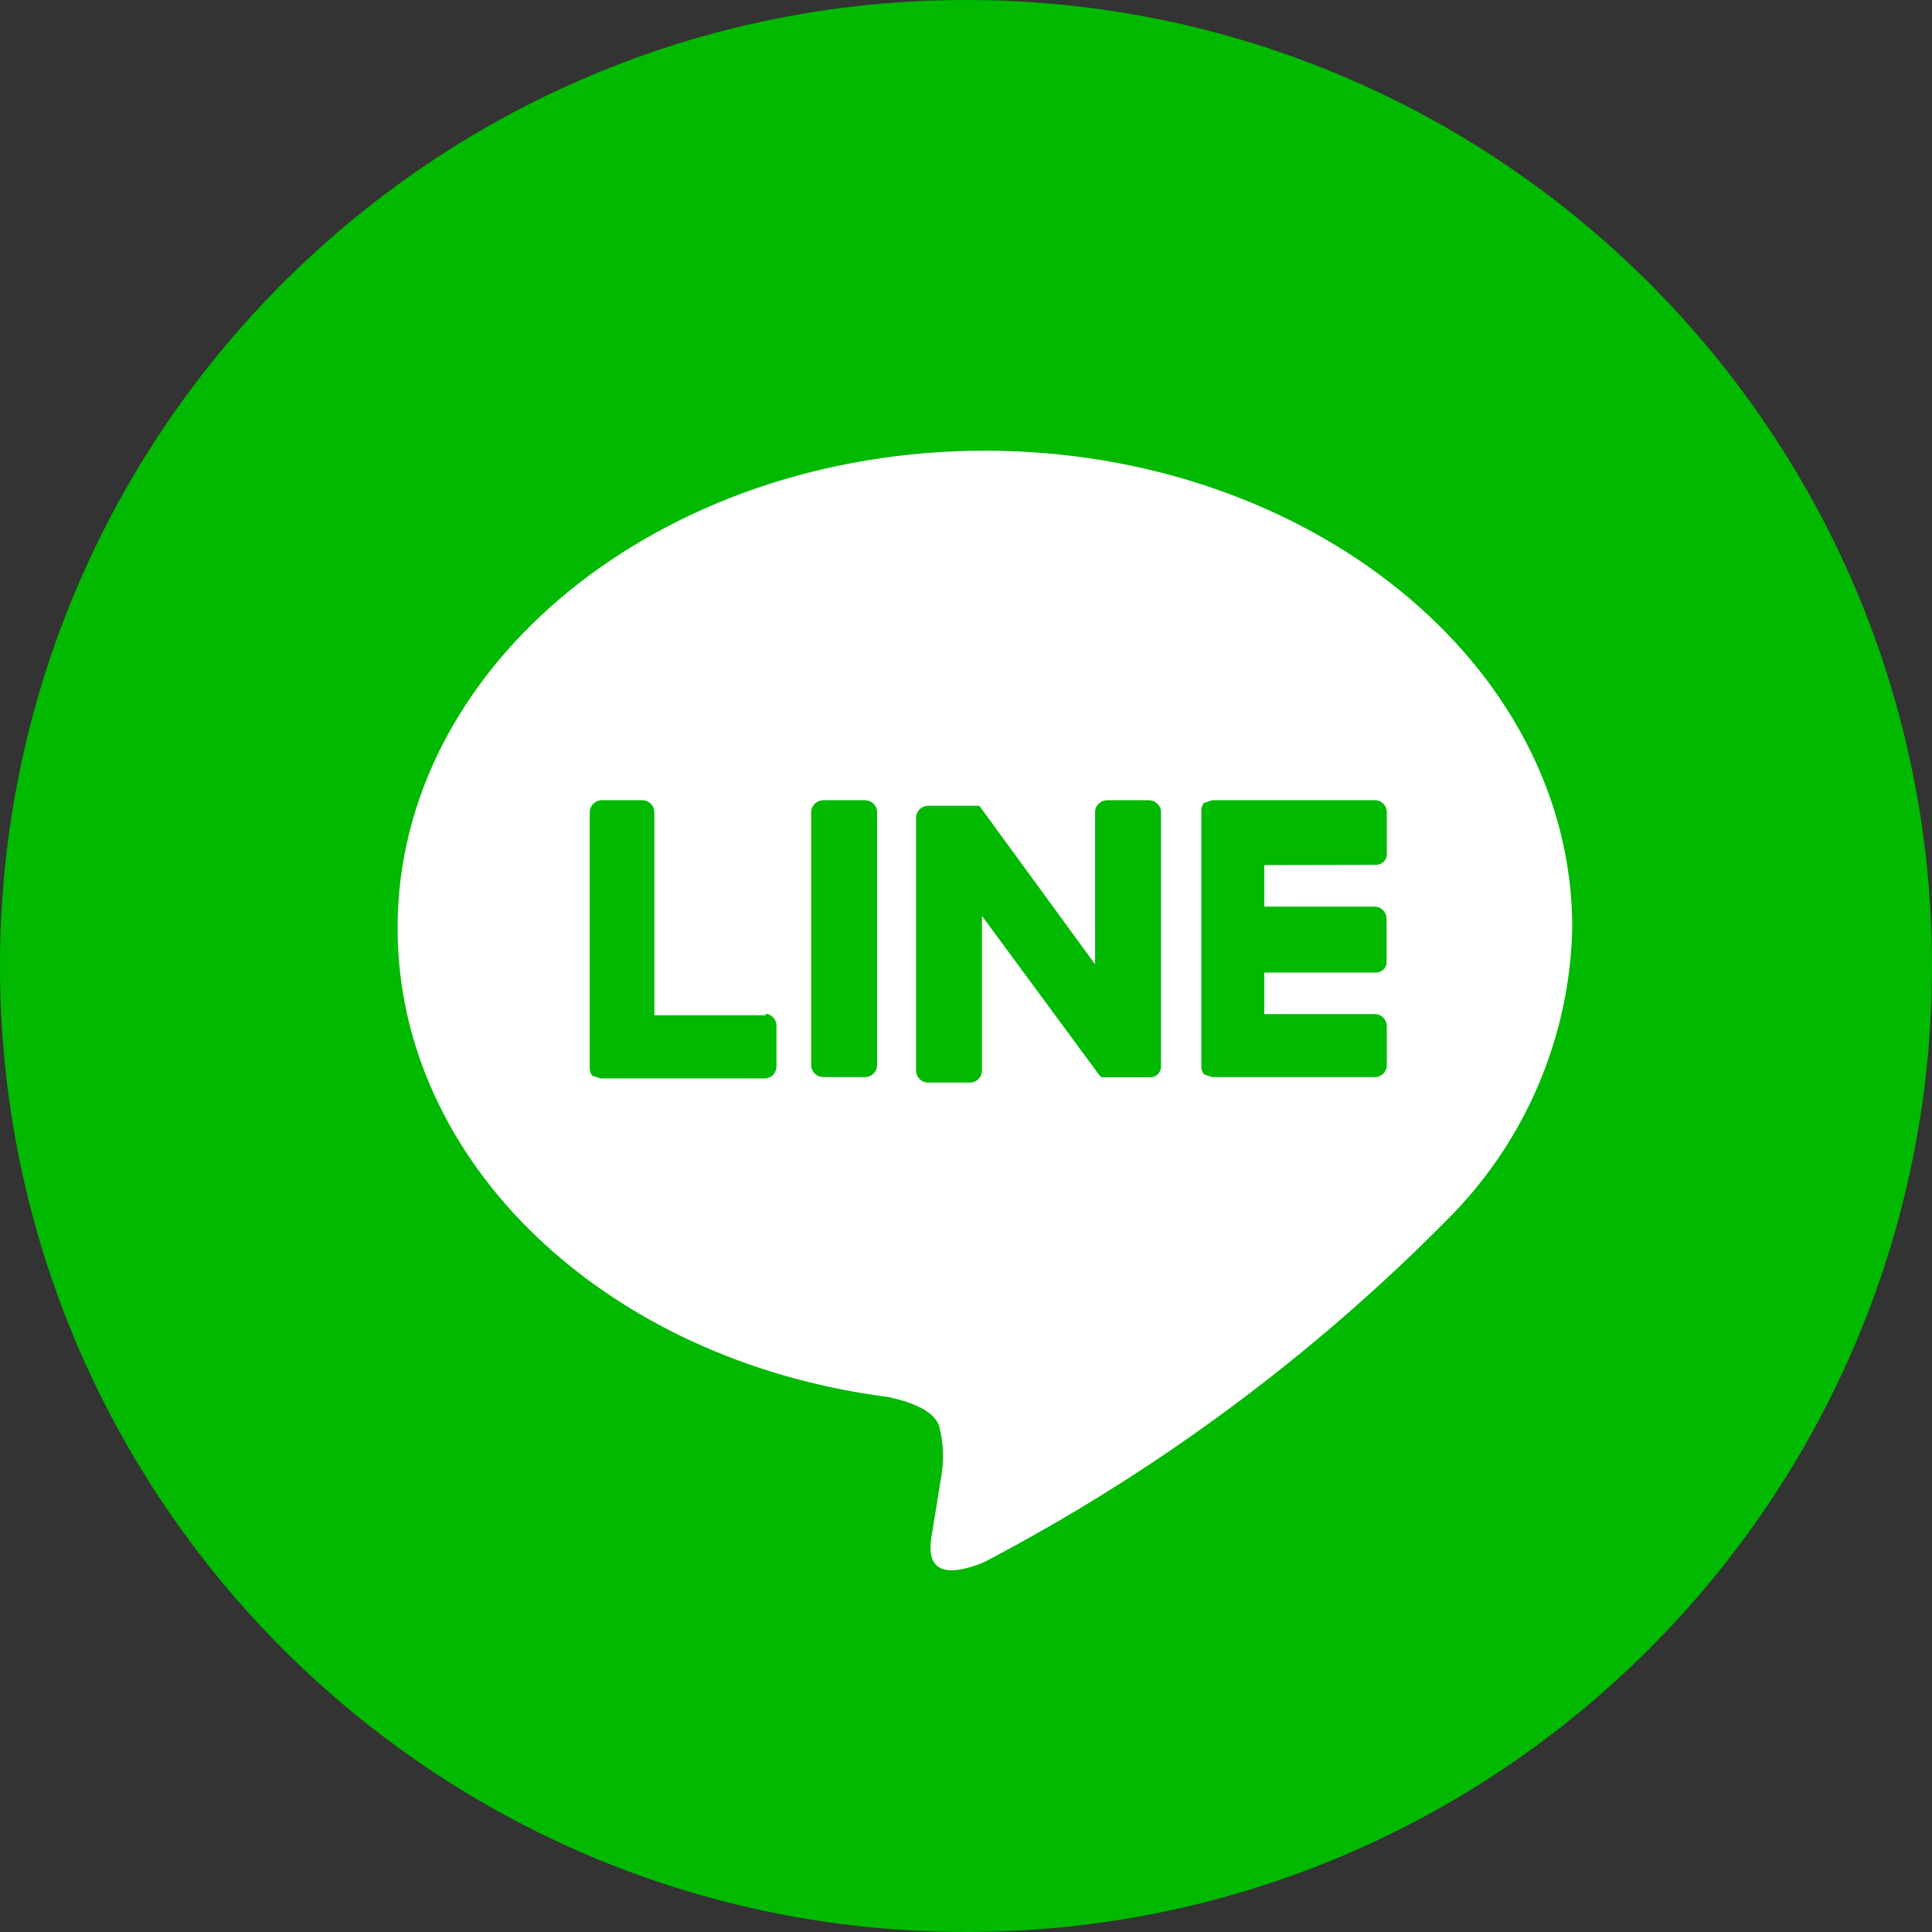
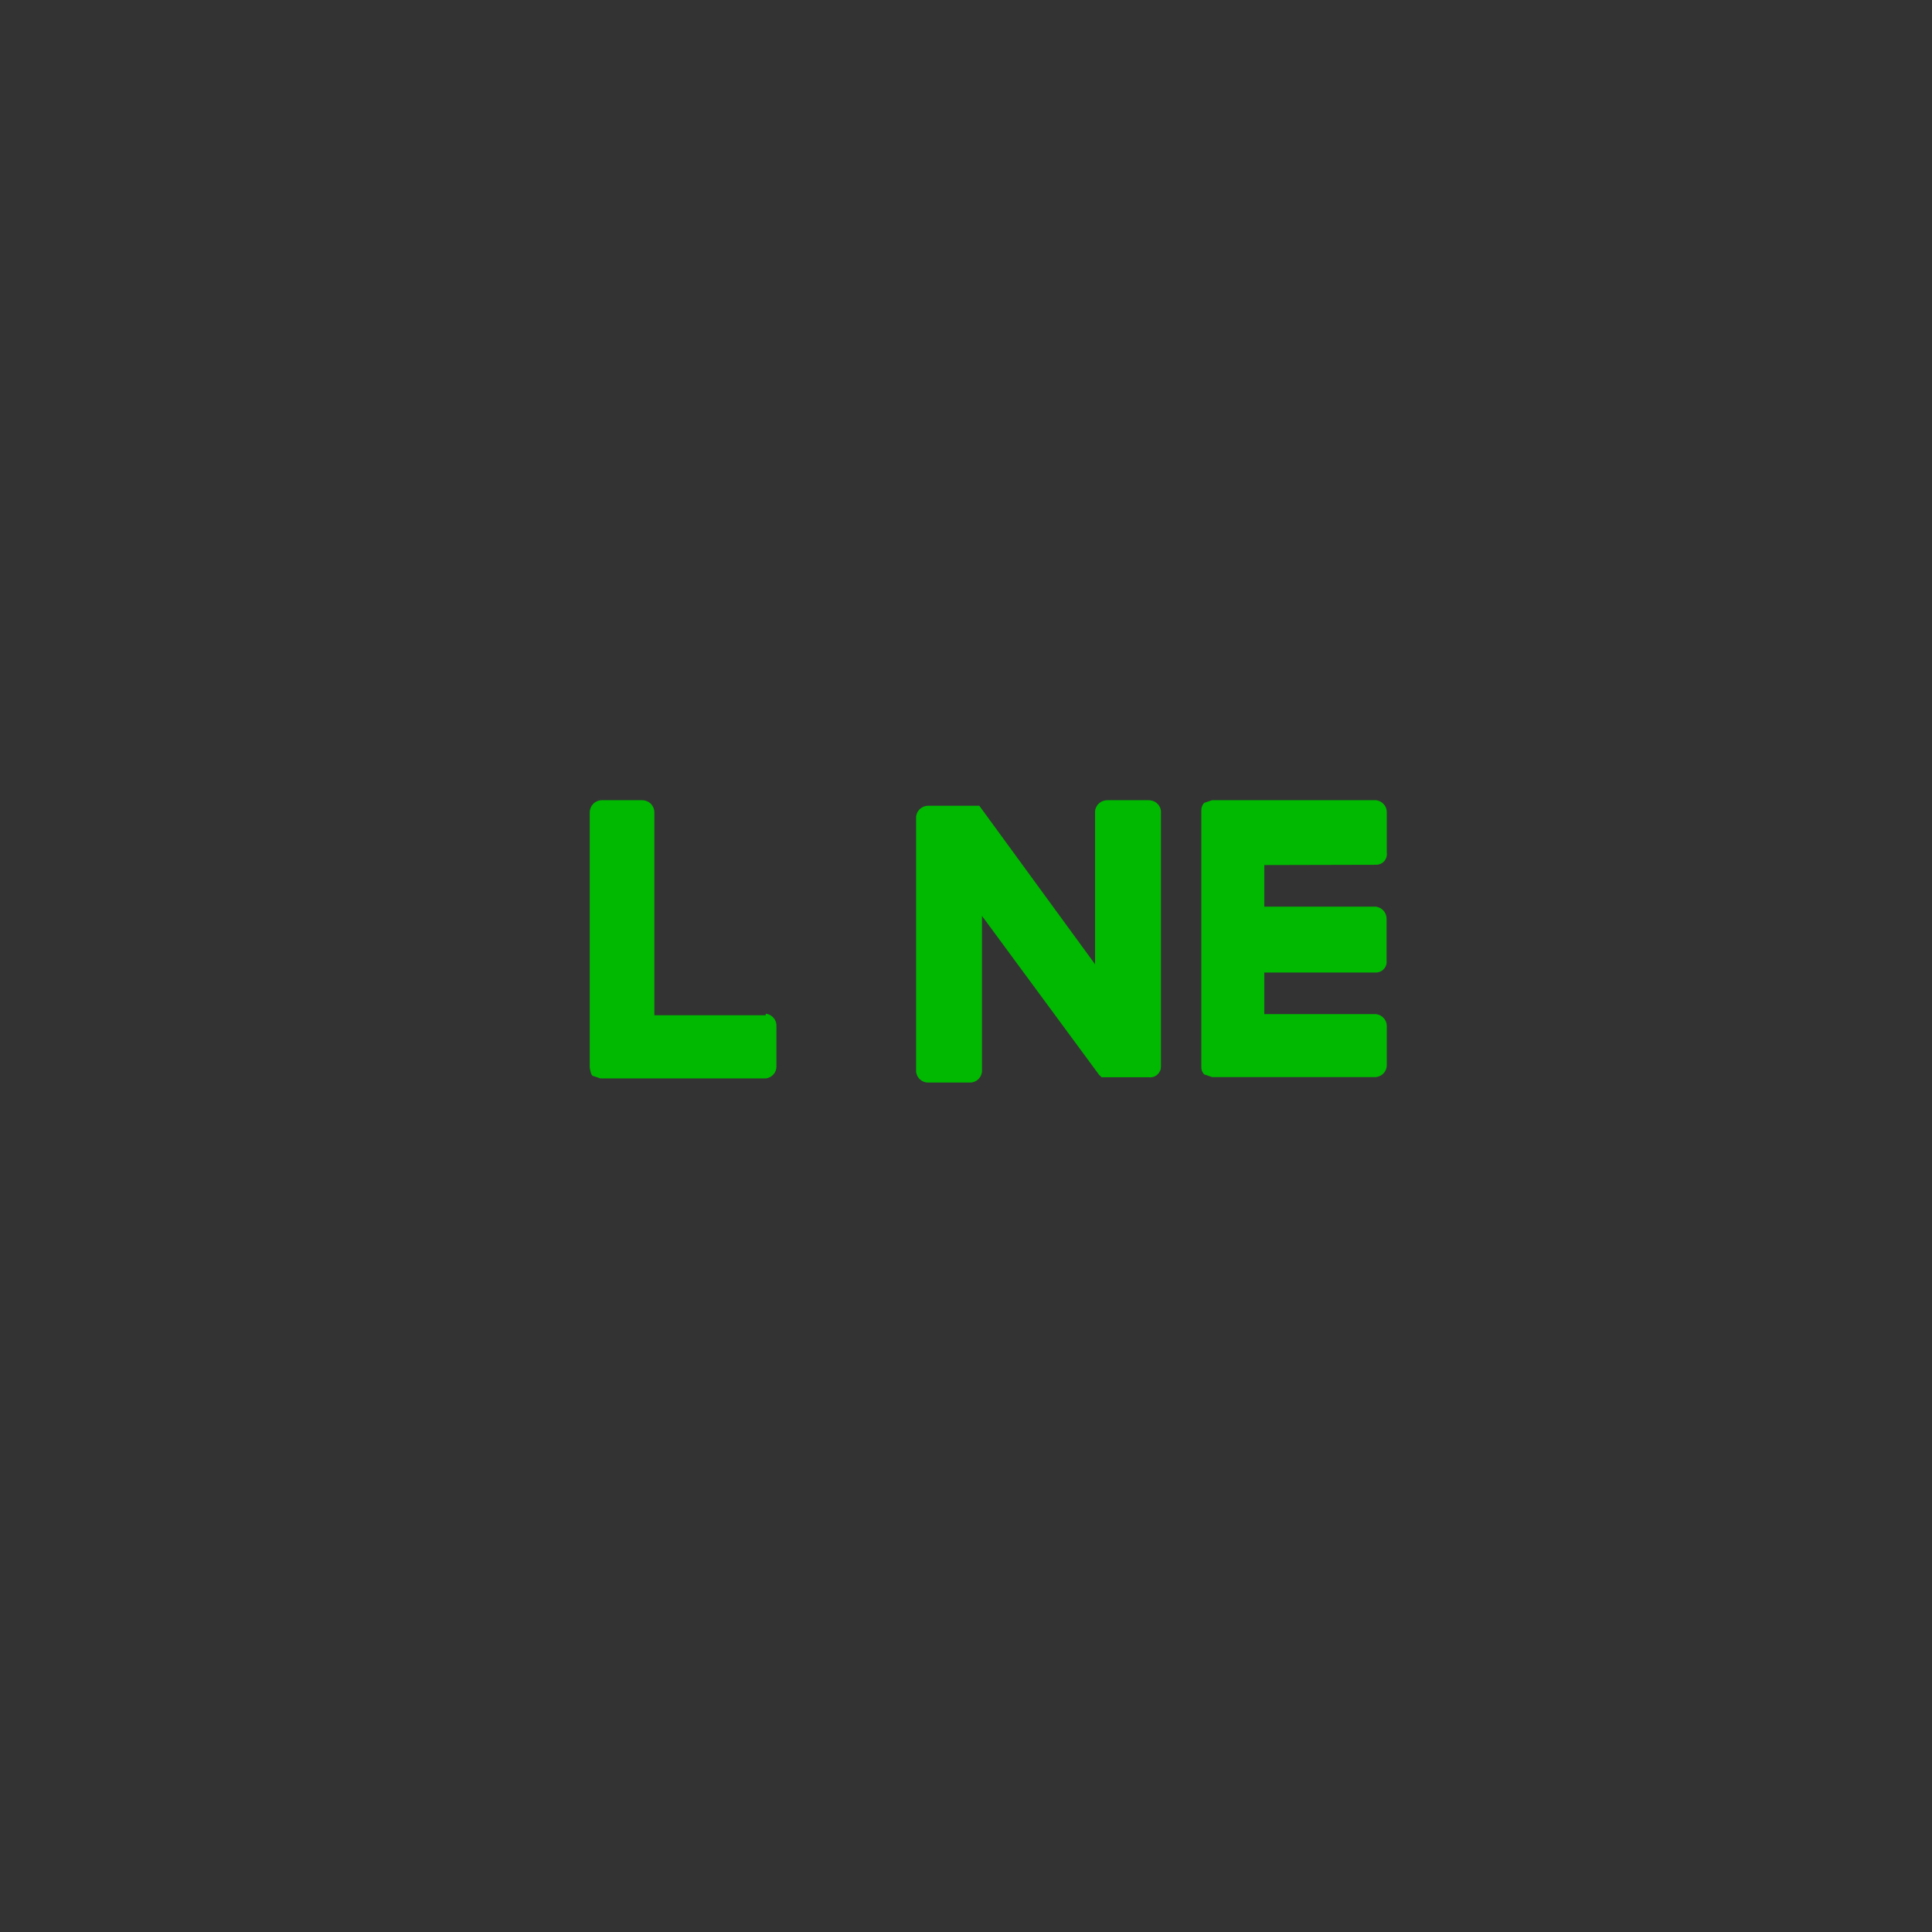
<svg xmlns="http://www.w3.org/2000/svg" width="36" height="36" viewBox="0 0 36 36" fill="none">
  <rect x="0" y="0" width="36" height="36" fill="#333333" stroke="none" />
-   <path d="M18 36C27.941 36 36 27.941 36 18C36 8.059 27.941 0 18 0C8.059 0 0 8.059 0 18C0 27.941 8.059 36 18 36Z" fill="#00B900" />
-   <path d="M29.297 17.29C29.297 12.382 24.383 8.398 18.352 8.398C12.321 8.398 7.408 12.376 7.408 17.29C7.408 21.673 11.29 25.355 16.549 26.031C16.9 26.106 17.401 26.257 17.502 26.582C17.585 26.91 17.594 27.252 17.527 27.584L17.378 28.51C17.327 28.785 17.152 29.588 18.33 29.112C21.513 27.447 24.42 25.3 26.947 22.747C28.408 21.301 29.251 19.345 29.297 17.29Z" fill="white" />
-   <path d="M16.117 14.911H15.341C15.285 14.911 15.232 14.931 15.19 14.968C15.148 15.005 15.122 15.056 15.115 15.111V19.869C15.122 19.925 15.148 19.976 15.19 20.013C15.232 20.05 15.285 20.07 15.341 20.07H16.117C16.172 20.07 16.226 20.05 16.268 20.013C16.31 19.976 16.336 19.925 16.343 19.869V15.111C16.336 15.056 16.31 15.005 16.268 14.968C16.226 14.931 16.172 14.911 16.117 14.911Z" fill="#00B900" />
  <path d="M21.407 14.911H20.631C20.575 14.911 20.521 14.931 20.479 14.968C20.438 15.005 20.411 15.056 20.405 15.111V17.968L18.248 15.014H17.296C17.24 15.014 17.187 15.034 17.145 15.071C17.103 15.108 17.077 15.159 17.07 15.214V19.972C17.077 20.028 17.103 20.079 17.145 20.116C17.187 20.153 17.24 20.173 17.296 20.172H18.072C18.128 20.173 18.181 20.153 18.223 20.116C18.265 20.079 18.291 20.028 18.298 19.972V17.067L20.476 20.023L20.526 20.073H21.407C21.436 20.077 21.465 20.074 21.492 20.066C21.519 20.058 21.544 20.043 21.566 20.024C21.587 20.005 21.604 19.982 21.616 19.956C21.628 19.93 21.633 19.902 21.633 19.873V15.111C21.627 15.056 21.6 15.005 21.559 14.968C21.517 14.931 21.463 14.911 21.407 14.911Z" fill="#00B900" />
-   <path d="M14.268 18.918H12.193V15.137C12.193 15.107 12.187 15.078 12.176 15.05C12.164 15.023 12.148 14.998 12.127 14.977C12.106 14.956 12.081 14.94 12.053 14.928C12.026 14.917 11.997 14.911 11.967 14.911H11.215C11.155 14.911 11.097 14.935 11.055 14.977C11.013 15.02 10.989 15.077 10.989 15.137V19.895C10.987 19.922 10.99 19.95 10.999 19.975C11.007 20.001 11.021 20.025 11.039 20.045L11.189 20.095H14.268C14.324 20.089 14.375 20.062 14.412 20.021C14.449 19.979 14.469 19.925 14.468 19.869V19.123C14.471 19.066 14.452 19.01 14.415 18.967C14.377 18.923 14.325 18.895 14.268 18.889" fill="#00B900" />
+   <path d="M14.268 18.918H12.193V15.137C12.193 15.107 12.187 15.078 12.176 15.05C12.164 15.023 12.148 14.998 12.127 14.977C12.106 14.956 12.081 14.94 12.053 14.928C12.026 14.917 11.997 14.911 11.967 14.911H11.215C11.155 14.911 11.097 14.935 11.055 14.977C11.013 15.02 10.989 15.077 10.989 15.137V19.895C11.007 20.001 11.021 20.025 11.039 20.045L11.189 20.095H14.268C14.324 20.089 14.375 20.062 14.412 20.021C14.449 19.979 14.469 19.925 14.468 19.869V19.123C14.471 19.066 14.452 19.01 14.415 18.967C14.377 18.923 14.325 18.895 14.268 18.889" fill="#00B900" />
  <path d="M25.642 16.114C25.67 16.114 25.698 16.108 25.724 16.097C25.751 16.085 25.774 16.068 25.793 16.047C25.812 16.025 25.826 16 25.834 15.973C25.843 15.945 25.845 15.916 25.841 15.888V15.137C25.842 15.081 25.822 15.027 25.785 14.986C25.748 14.944 25.697 14.918 25.642 14.911H22.585L22.436 14.961C22.418 14.982 22.404 15.005 22.395 15.031C22.387 15.057 22.383 15.084 22.385 15.111V19.869C22.383 19.896 22.387 19.924 22.395 19.95C22.404 19.975 22.418 19.999 22.436 20.019L22.585 20.07H25.642C25.697 20.063 25.748 20.037 25.785 19.995C25.822 19.953 25.842 19.899 25.841 19.844V19.123C25.842 19.067 25.822 19.014 25.785 18.972C25.748 18.93 25.697 18.904 25.642 18.897H23.558V18.122H25.637C25.665 18.122 25.694 18.116 25.72 18.104C25.746 18.093 25.769 18.076 25.788 18.054C25.807 18.033 25.821 18.008 25.83 17.98C25.838 17.953 25.84 17.924 25.837 17.896V17.12C25.837 17.064 25.817 17.011 25.78 16.969C25.743 16.927 25.692 16.901 25.637 16.894H23.558V16.119L25.642 16.114Z" fill="#00B900" />
</svg>